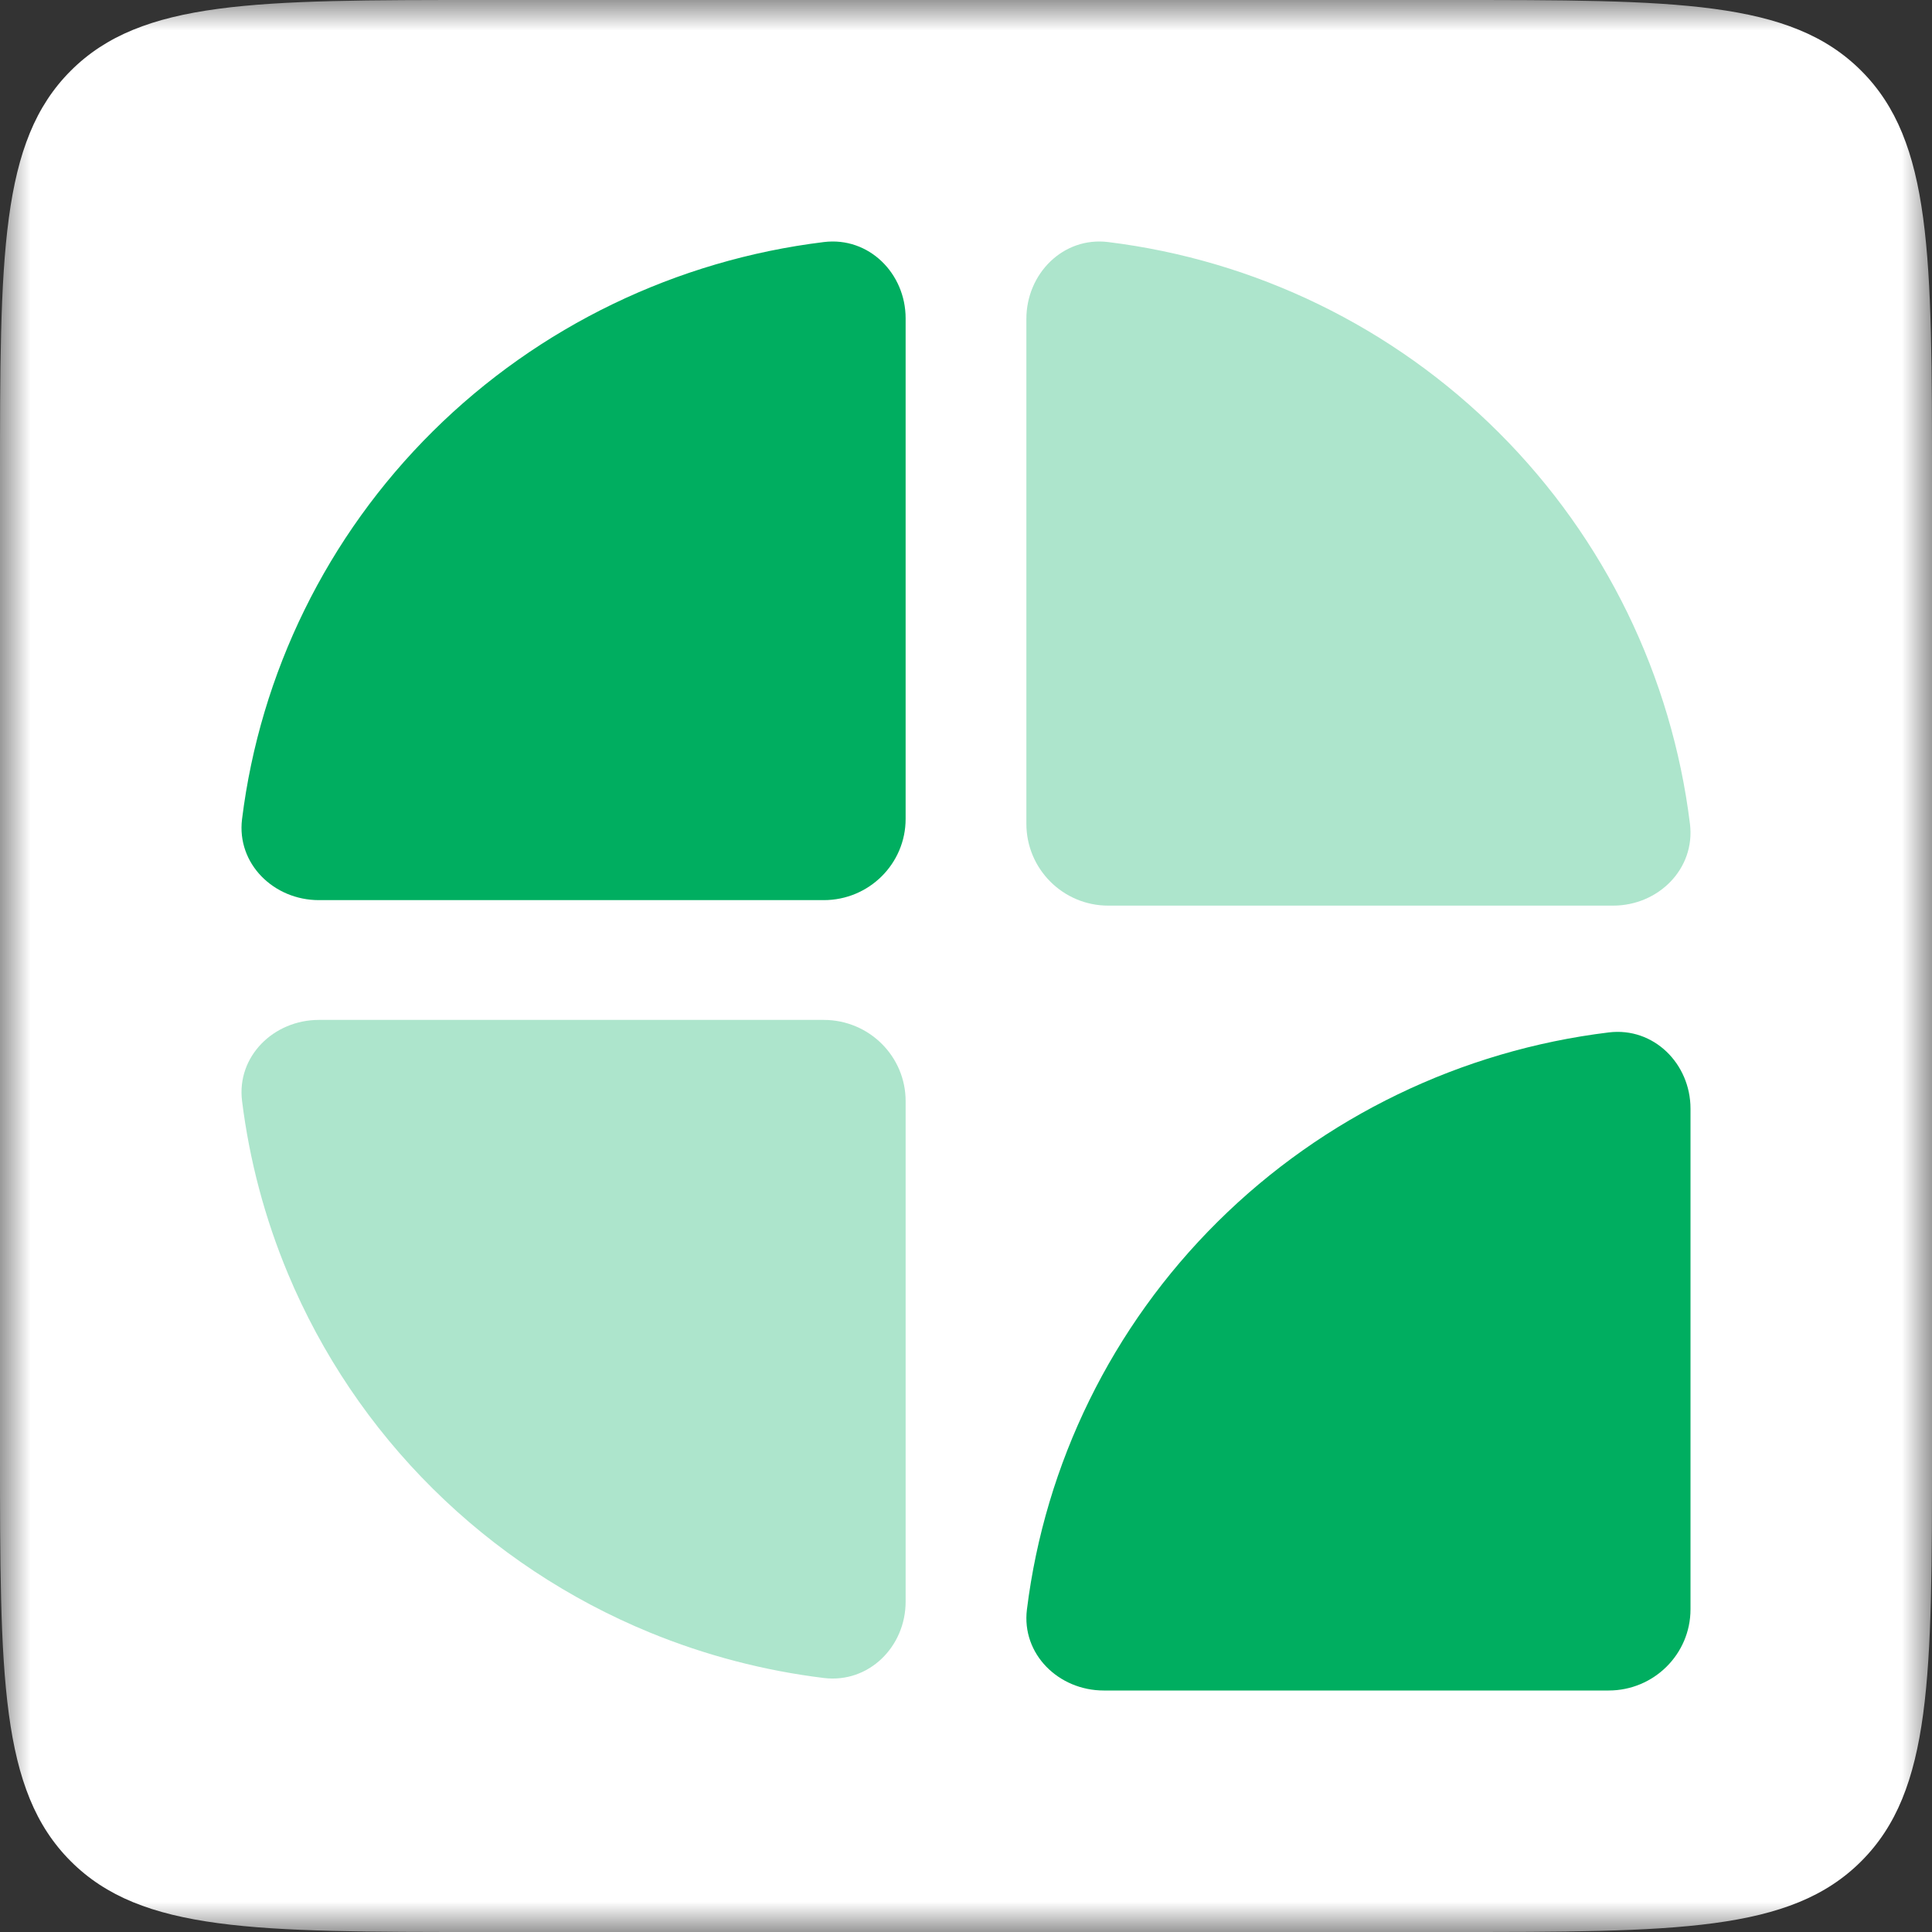
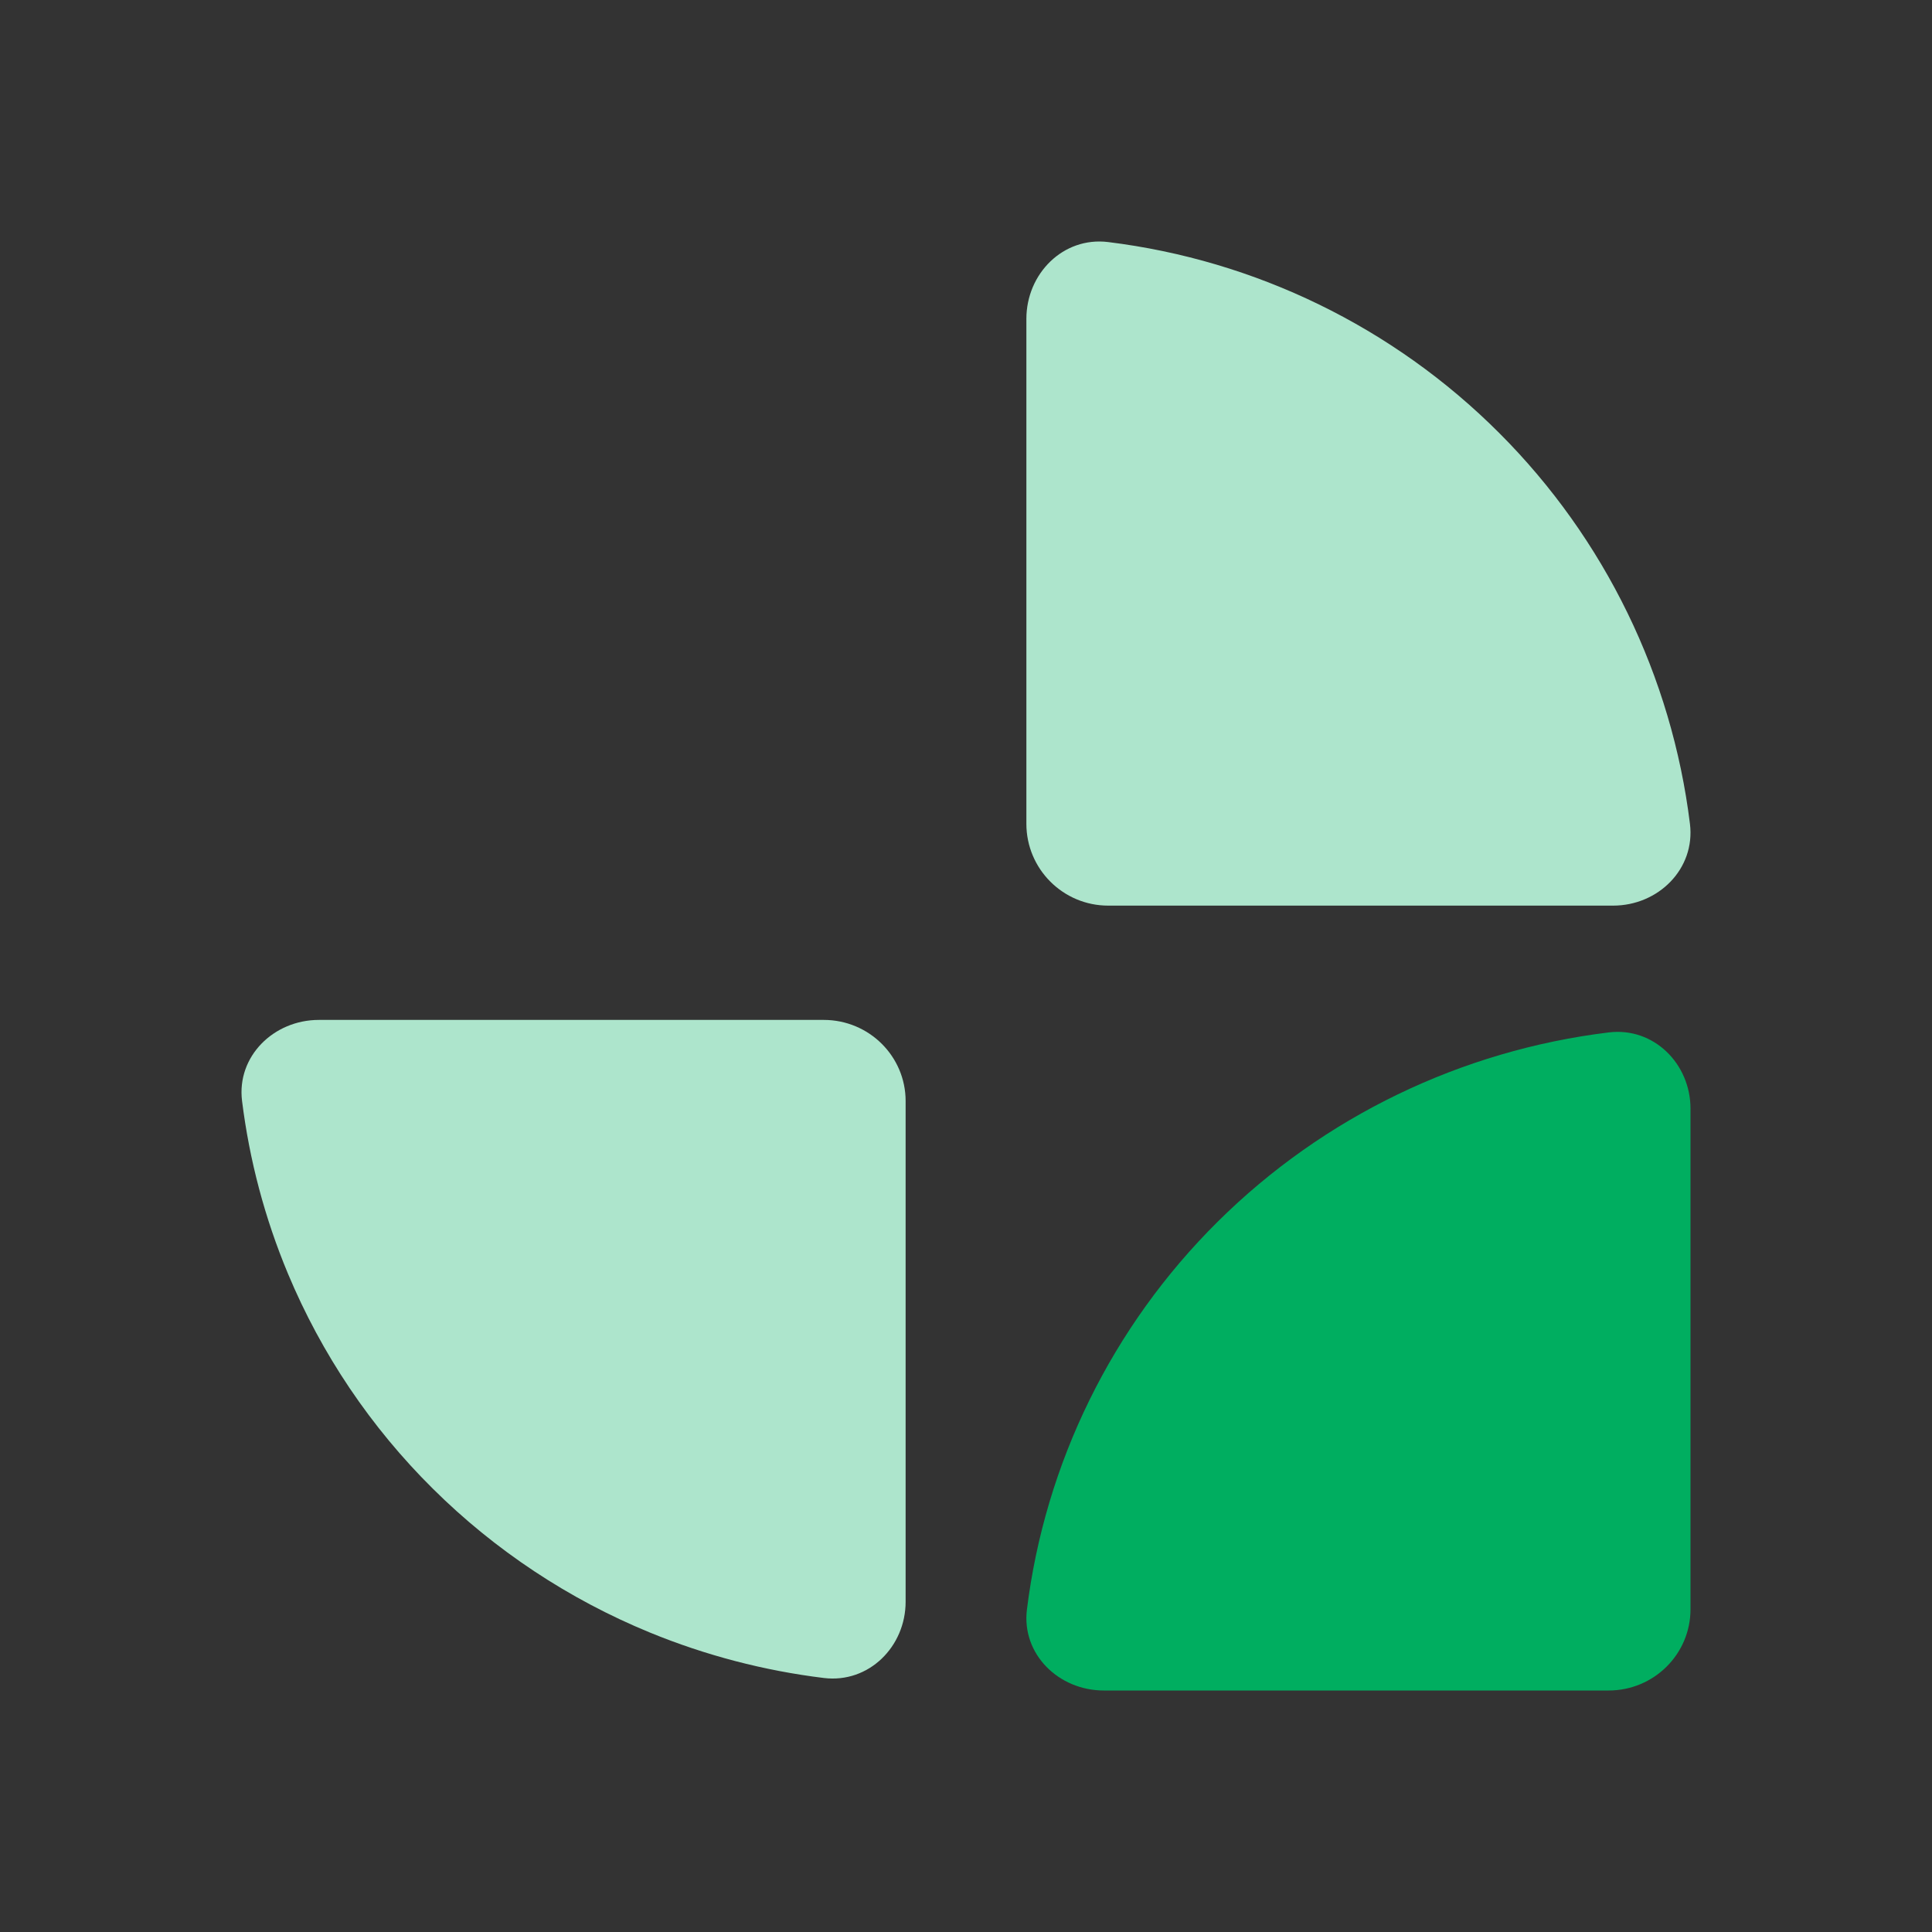
<svg xmlns="http://www.w3.org/2000/svg" width="32" height="32" viewBox="0 0 32 32" fill="none">
  <rect x="0" y="0" width="32" height="32" fill="#333333" stroke="none" />
  <g clip-path="url(#clip0_1400_4467)">
    <mask id="mask0_1400_4467" style="mask-type:luminance" maskUnits="userSpaceOnUse" x="0" y="0" width="32" height="32">
-       <path d="M32 0H0V32H32V0Z" fill="white" />
-     </mask>
+       </mask>
    <g mask="url(#mask0_1400_4467)">
-       <path d="M0 8C0 4.229 0 2.343 1.172 1.172C2.343 0 4.229 0 8 0H24C27.771 0 29.657 0 30.828 1.172C32 2.343 32 4.229 32 8V24C32 27.771 32 29.657 30.828 30.828C29.657 32 27.771 32 24 32H8C4.229 32 2.343 32 1.172 30.828C0 29.657 0 27.771 0 24V8Z" fill="white" />
+       <path d="M0 8C0 4.229 0 2.343 1.172 1.172C2.343 0 4.229 0 8 0H24C27.771 0 29.657 0 30.828 1.172C32 2.343 32 4.229 32 8V24C32 27.771 32 29.657 30.828 30.828C29.657 32 27.771 32 24 32H8C4.229 32 2.343 32 1.172 30.828C0 29.657 0 27.771 0 24Z" fill="white" />
    </g>
-     <path d="M5.282 14.909C4.533 14.909 3.918 14.305 4.009 13.568C4.309 11.149 5.414 8.884 7.17 7.143C8.925 5.403 11.209 4.307 13.647 4.009C14.391 3.918 15 4.529 15 5.272V13.564C15 14.307 14.393 14.909 13.644 14.909L5.282 14.909Z" fill="#00AE60" />
    <path d="M15 26.53C15 27.273 14.391 27.883 13.647 27.793C12.658 27.672 11.687 27.419 10.762 27.039C9.419 26.487 8.198 25.678 7.17 24.658C6.141 23.639 5.326 22.428 4.769 21.095C4.386 20.178 4.131 19.215 4.009 18.234C3.918 17.497 4.533 16.893 5.282 16.893L13.644 16.893C14.393 16.893 15 17.495 15 18.237L15 26.53Z" fill="#ADE5CC" />
    <path d="M17 5.282C17 4.533 17.609 3.918 18.353 4.009C20.791 4.309 23.075 5.414 24.83 7.17C26.586 8.925 27.691 11.209 27.991 13.647C28.082 14.391 27.467 15 26.718 15L18.356 15C17.607 15 17 14.393 17 13.644L17 5.282Z" fill="#ADE5CC" />
    <path d="M28 18.362C28 17.62 27.391 17.009 26.647 17.1C24.209 17.397 21.925 18.494 20.17 20.234C18.414 21.975 17.309 24.24 17.009 26.659C16.918 27.396 17.533 28 18.282 28L26.644 28C27.393 28 28 27.398 28 26.655L28 18.362Z" fill="#00AE60" />
  </g>
  <defs>
    <clipPath id="clip0_1400_4467">
      <rect width="32" height="32" fill="white" />
    </clipPath>
  </defs>
</svg>